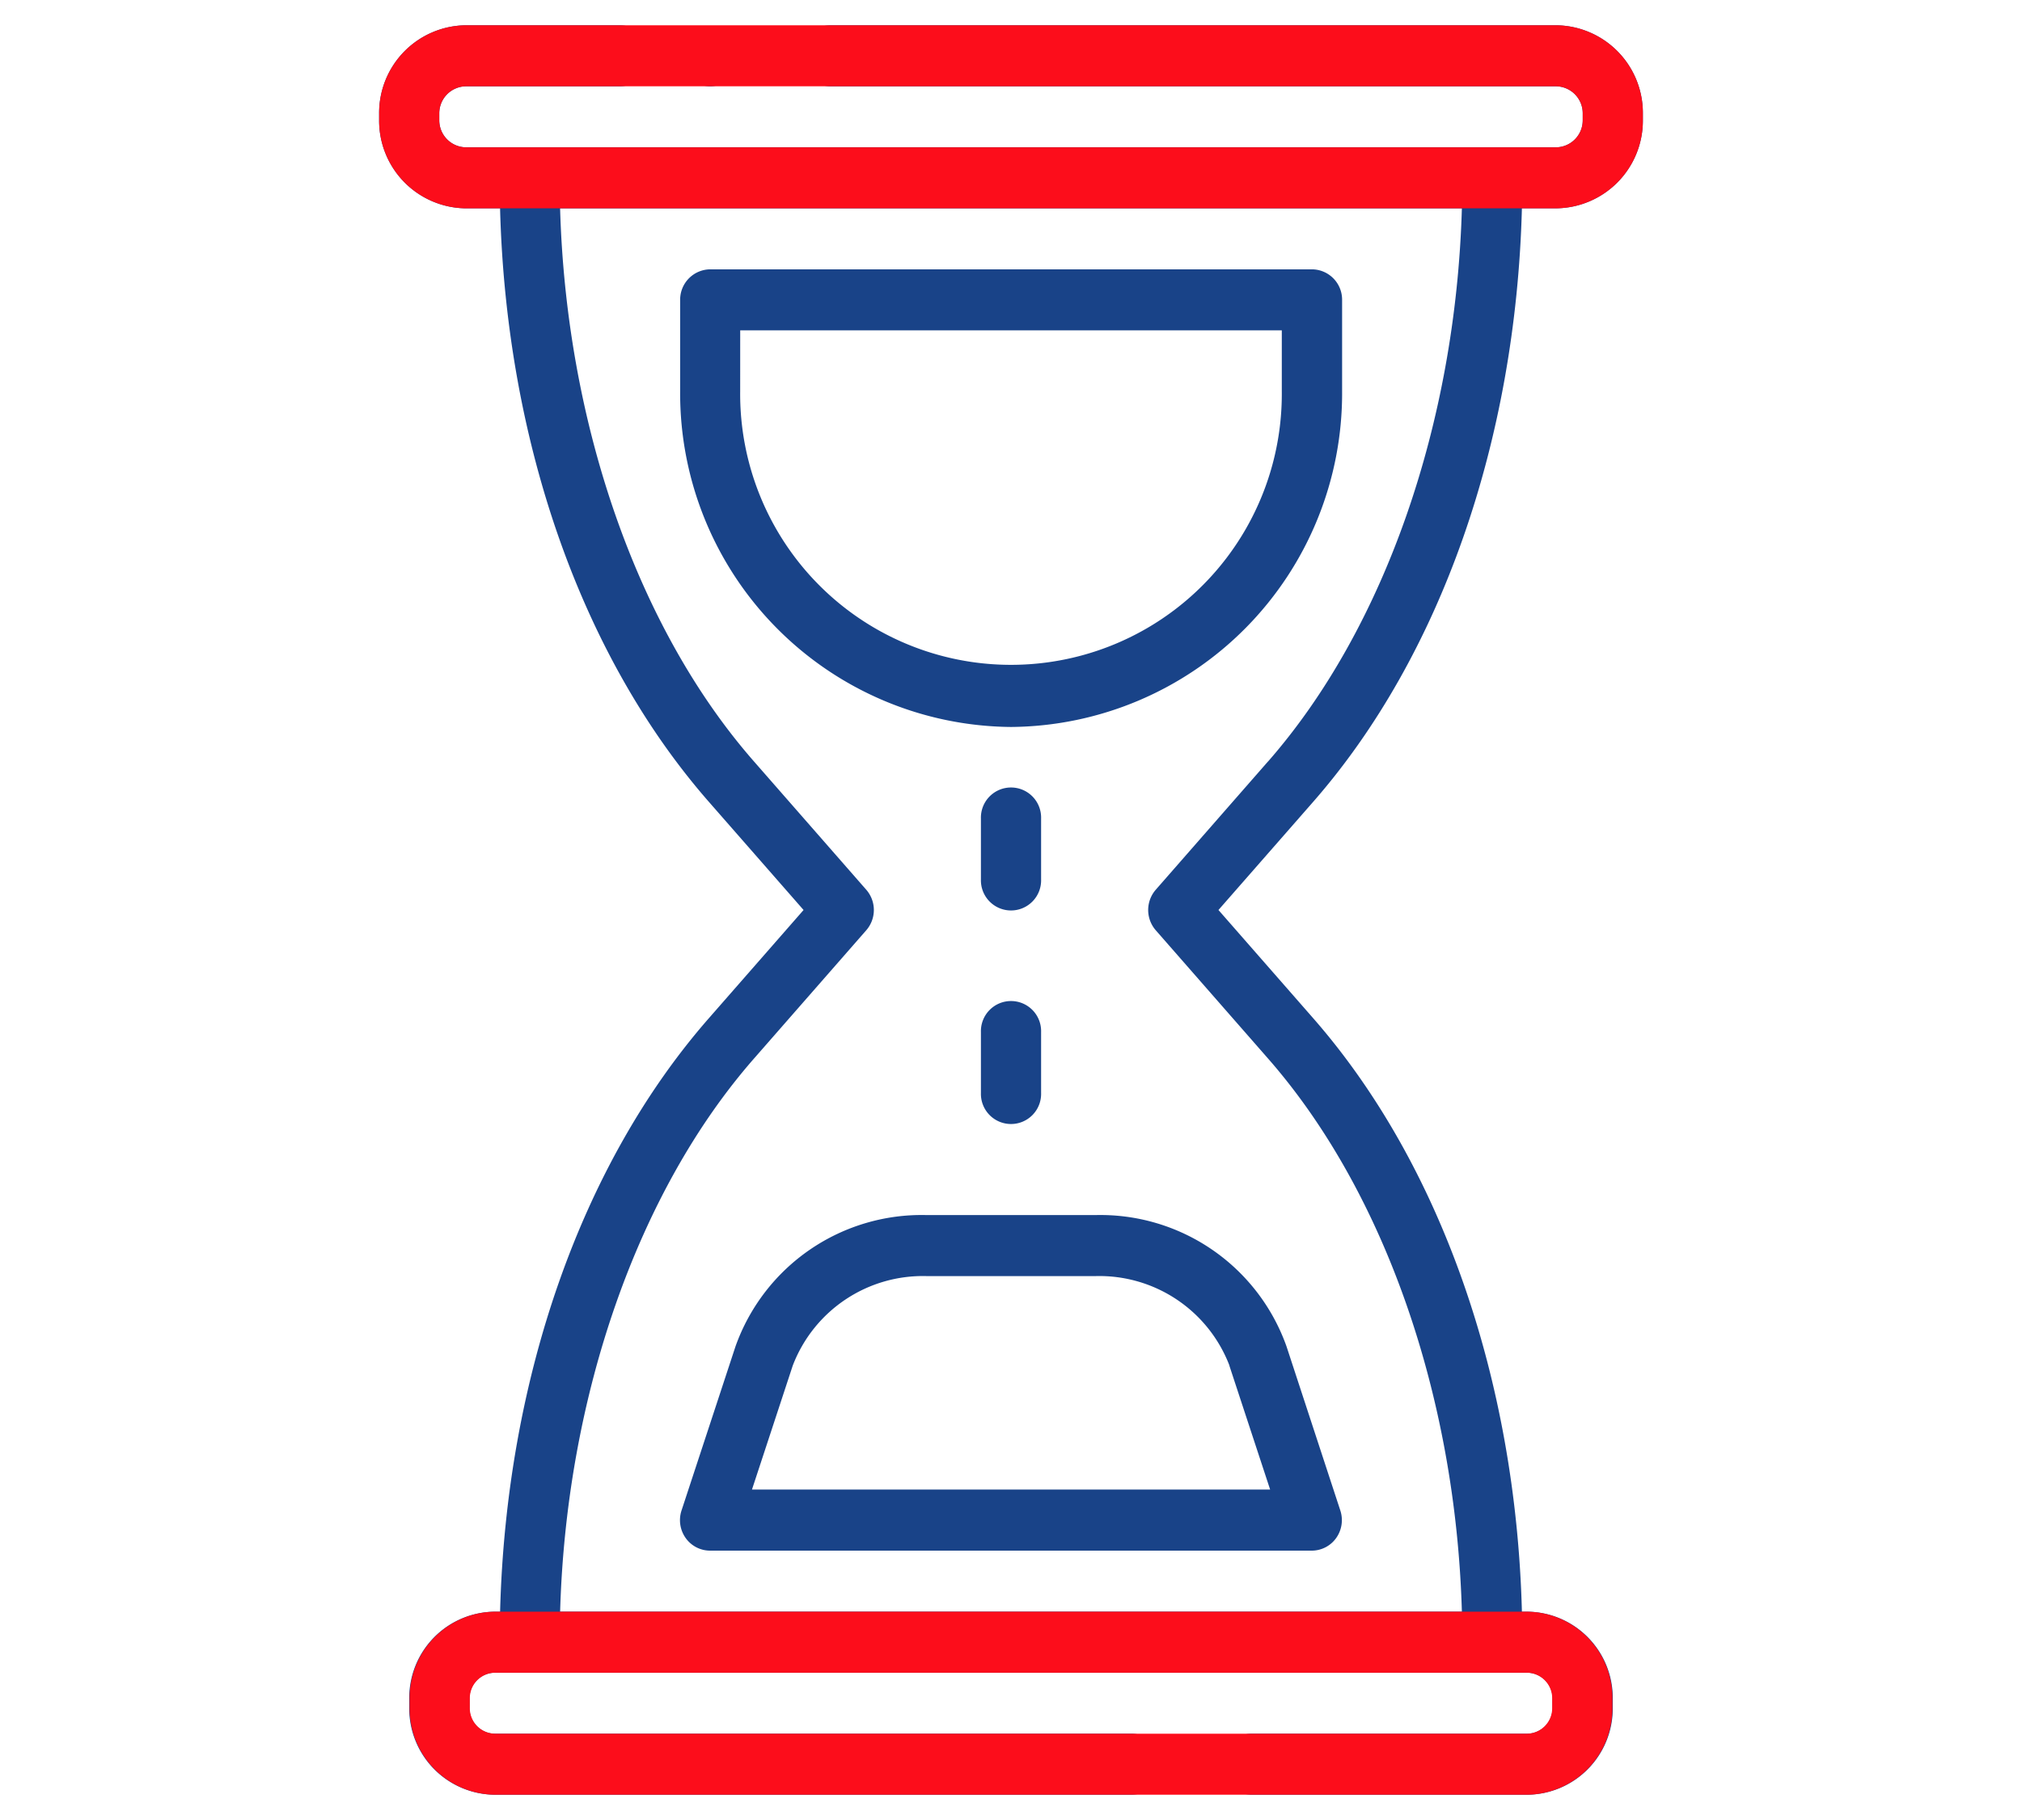
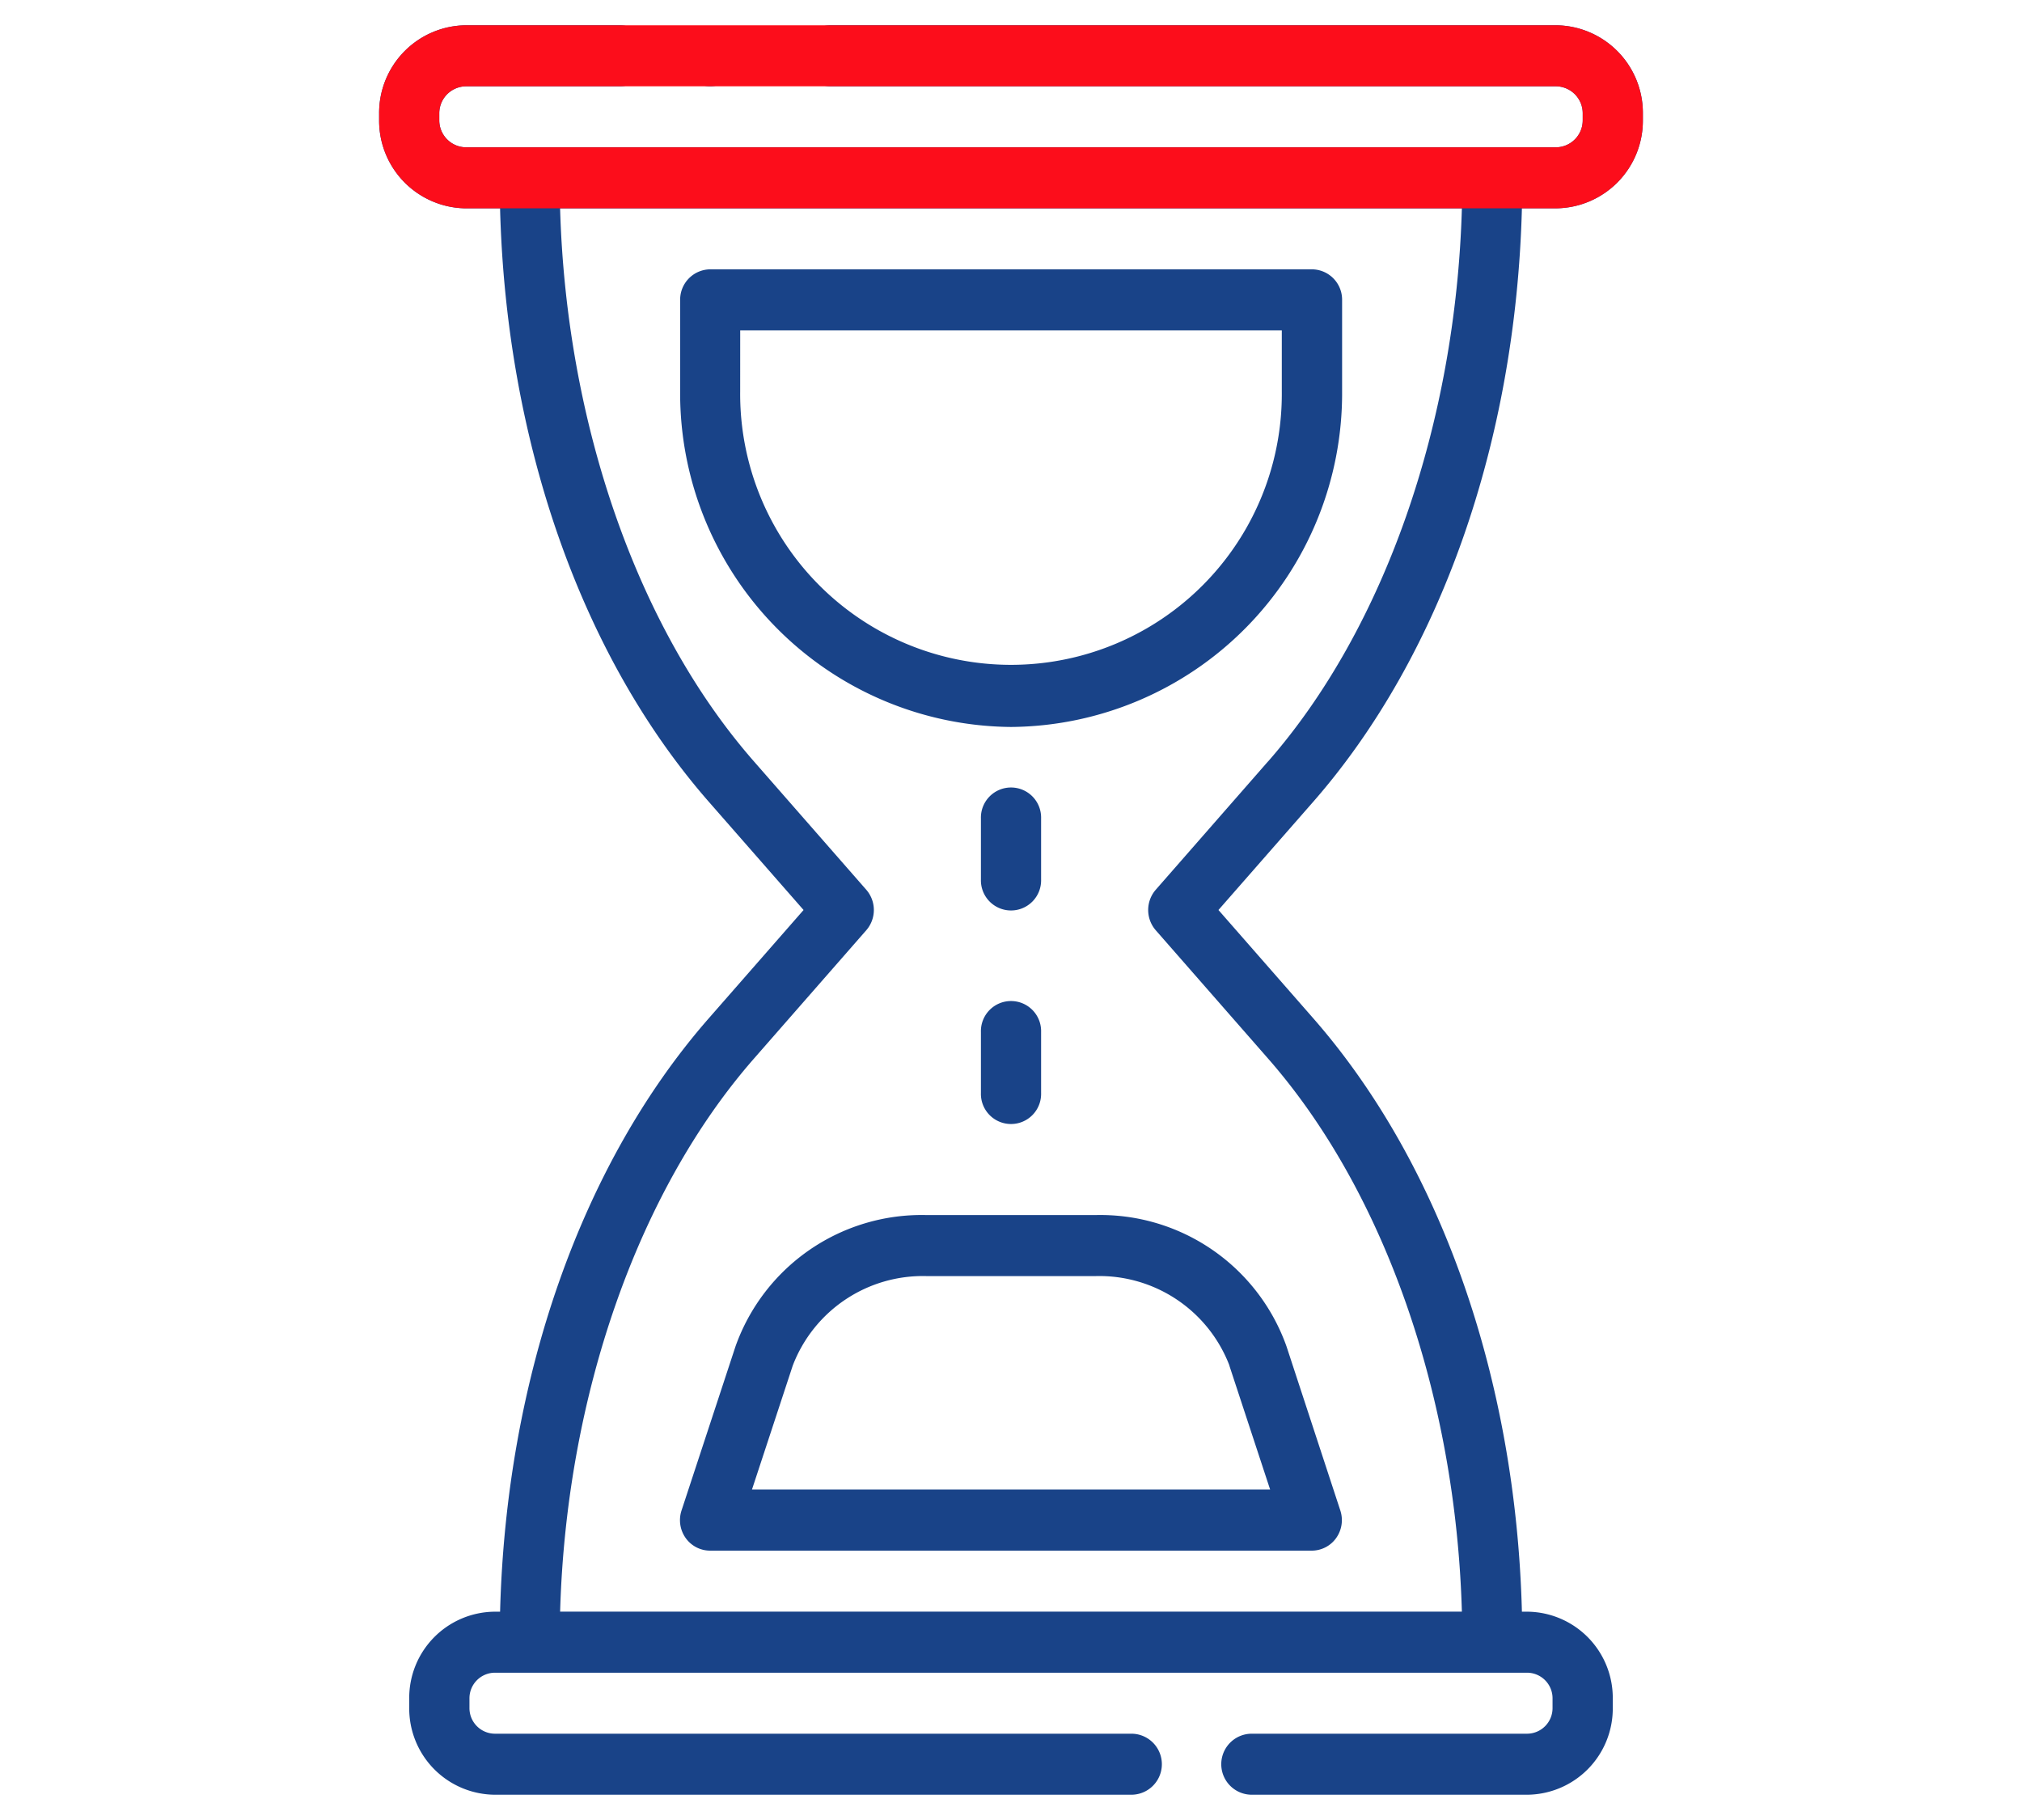
<svg xmlns="http://www.w3.org/2000/svg" width="80" height="72" viewBox="0 0 80 72">
  <g id="Group_6561" data-name="Group 6561" transform="translate(-282 -843)">
    <rect id="Rectangle_5610" data-name="Rectangle 5610" width="80" height="72" transform="translate(282 843)" fill="none" />
    <g id="Group_6554" data-name="Group 6554" transform="translate(-130.658 -67.643)">
      <path id="Sand_Clock" data-name="Sand Clock" d="M57.56,3h-28.7a1.207,1.207,0,0,0,0,2.414h28.7a1.067,1.067,0,0,1,1.06,1.074v.266a1.067,1.067,0,0,1-1.06,1.074H14.44a1.067,1.067,0,0,1-1.06-1.074V6.488a1.067,1.067,0,0,1,1.06-1.074h6.083a1.207,1.207,0,0,0,0-2.414H14.44A3.468,3.468,0,0,0,11,6.488v.266a3.468,3.468,0,0,0,3.44,3.488h1.345c.24,9.212,3.215,17.717,8.261,23.479L27.793,38l-3.746,4.28C19,48.041,16.026,56.545,15.786,65.759h-.212a3.41,3.41,0,0,0-3.383,3.43v.381A3.411,3.411,0,0,0,15.574,73H40.762a1.207,1.207,0,0,0,0-2.414H15.574a1.011,1.011,0,0,1-1-1.016v-.381a1.011,1.011,0,0,1,1-1.016H56.426a1.011,1.011,0,0,1,1,1.016v.381a1.011,1.011,0,0,1-1,1.016h-10.9a1.207,1.207,0,0,0,0,2.414h10.9a3.411,3.411,0,0,0,3.383-3.43v-.381a3.411,3.411,0,0,0-3.383-3.43h-.212c-.24-9.213-3.215-17.72-8.262-23.483L44.208,38l3.745-4.276c5.045-5.762,8.02-14.268,8.261-23.483H57.56A3.468,3.468,0,0,0,61,6.753V6.488A3.468,3.468,0,0,0,57.56,3ZM46.171,32.121,41.726,37.2a1.221,1.221,0,0,0,0,1.6l4.445,5.077c4.6,5.249,7.424,13.356,7.668,21.88H18.161c.244-8.522,3.071-16.627,7.667-21.876L30.275,38.8a1.221,1.221,0,0,0,0-1.6l-4.448-5.081c-4.6-5.249-7.423-13.356-7.667-21.876H53.839c-.244,8.524-3.071,16.631-7.667,21.88Zm-13.5,17.948A7.816,7.816,0,0,0,25.1,55.264l-2.136,6.493a1.221,1.221,0,0,0,.164,1.087,1.185,1.185,0,0,0,.966.5H47.9a1.186,1.186,0,0,0,.966-.5,1.221,1.221,0,0,0,.164-1.087L46.9,55.263a7.816,7.816,0,0,0-7.565-5.194ZM44.64,56.026l1.612,4.9h-20.5l1.612-4.9a5.511,5.511,0,0,1,5.307-3.543h6.667a5.511,5.511,0,0,1,5.307,3.545ZM34.81,36.793V34.379a1.191,1.191,0,1,1,2.381,0v2.414a1.191,1.191,0,1,1-2.381,0Zm0,6.034a1.191,1.191,0,1,1,2.381,0v2.414a1.191,1.191,0,1,1-2.381,0ZM36,30.759A13.2,13.2,0,0,0,49.1,17.483V13.862a1.2,1.2,0,0,0-1.19-1.207H24.1a1.2,1.2,0,0,0-1.19,1.207v3.621A13.2,13.2,0,0,0,36,30.759ZM25.286,15.069H46.714v2.414a10.715,10.715,0,1,1-21.429,0ZM22.9,4.207A1.191,1.191,0,1,1,24.1,5.414,1.2,1.2,0,0,1,22.9,4.207Z" transform="translate(416.658 908.643)" fill="#194388" />
-       <path id="Sand_Clock-2" data-name="Sand Clock" d="M15.8,65.759h-.212a3.409,3.409,0,0,0-3.381,3.43v.381A3.409,3.409,0,0,0,15.588,73H40.759a1.207,1.207,0,0,0,0-2.414H15.588a1.01,1.01,0,0,1-1-1.016v-.381a1.01,1.01,0,0,1,1-1.016H56.412a1.01,1.01,0,0,1,1,1.016v.381a1.01,1.01,0,0,1-1,1.016H40.589a1.207,1.207,0,0,0,0,2.414H56.412a3.409,3.409,0,0,0,3.381-3.43v-.381a3.409,3.409,0,0,0-3.381-3.43H15.8Z" transform="translate(416.658 908.643)" fill="#fc0d1b" />
      <path id="Sand_Clock-3" data-name="Sand Clock" d="M57.56,3h-28.7a1.207,1.207,0,0,0,0,2.414h28.7a1.067,1.067,0,0,1,1.06,1.074v.266a1.067,1.067,0,0,1-1.06,1.074H14.44a1.067,1.067,0,0,1-1.06-1.074V6.488a1.067,1.067,0,0,1,1.06-1.074H30.388a1.207,1.207,0,0,0,0-2.414H14.44A3.468,3.468,0,0,0,11,6.488v.266a3.468,3.468,0,0,0,3.44,3.488H57.56A3.468,3.468,0,0,0,61,6.753V6.488A3.468,3.468,0,0,0,57.56,3Z" transform="translate(416.658 908.643)" fill="#fc0d1b" />
    </g>
  </g>
</svg>